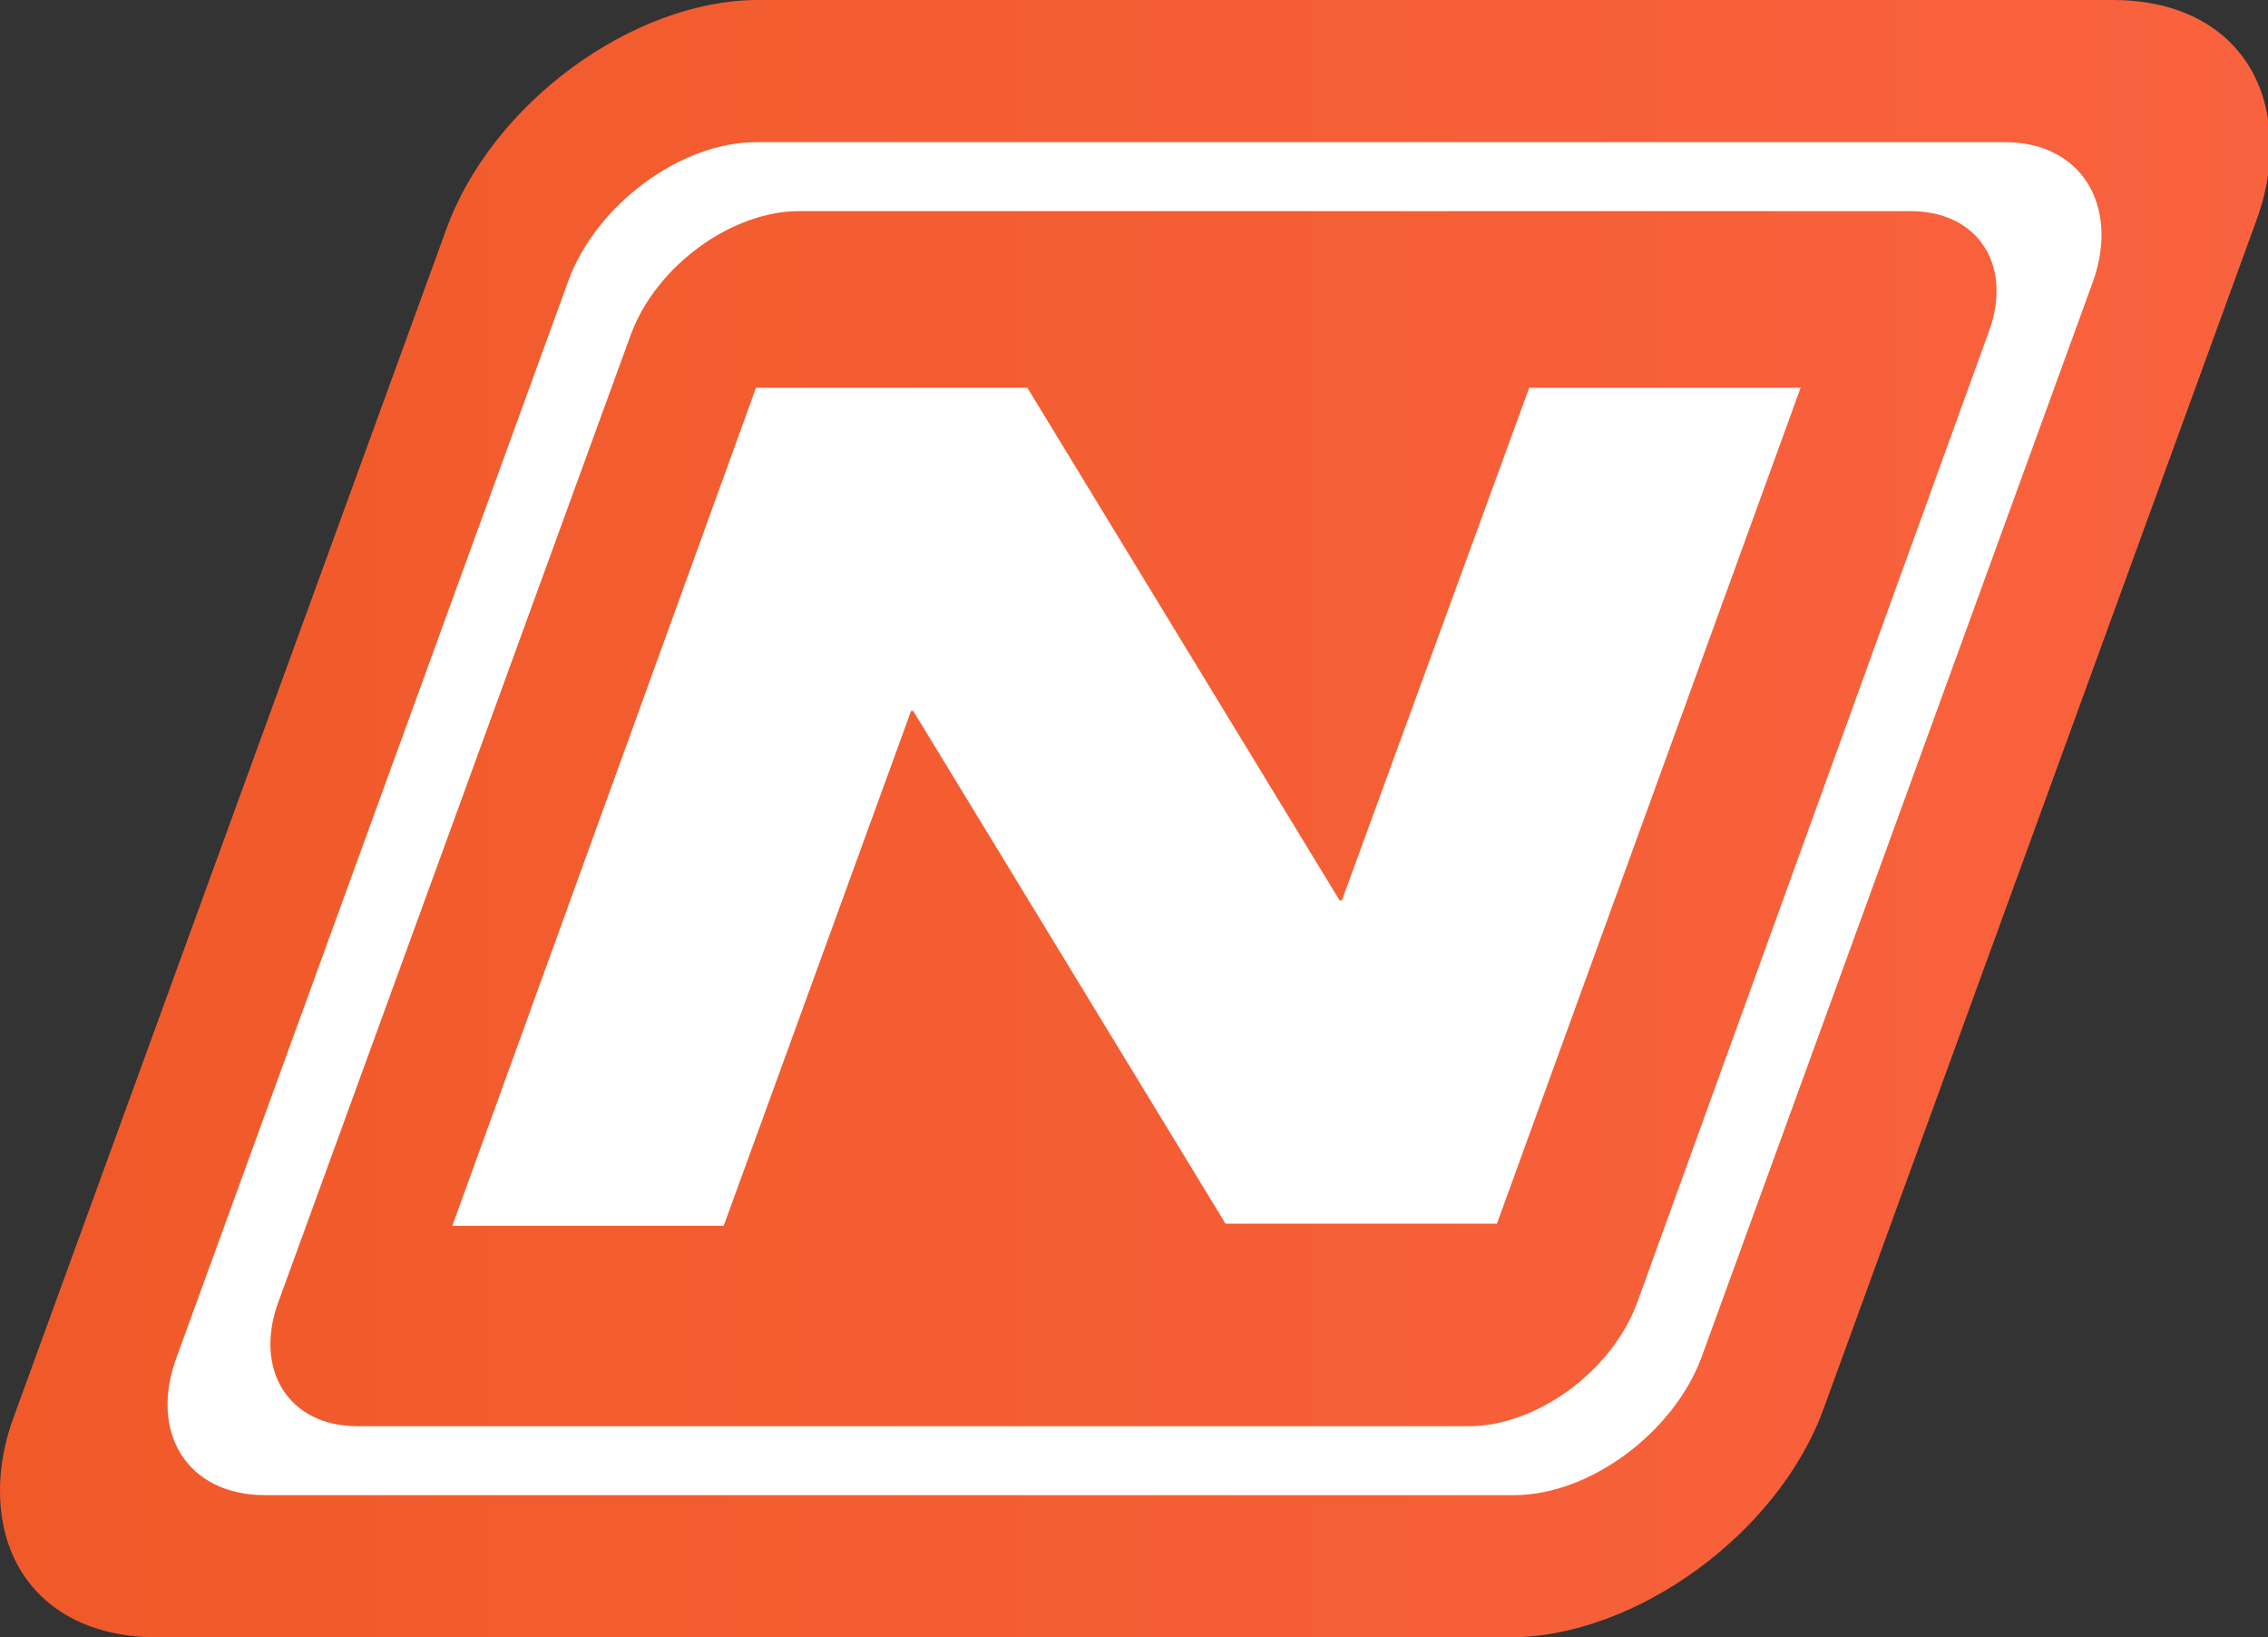
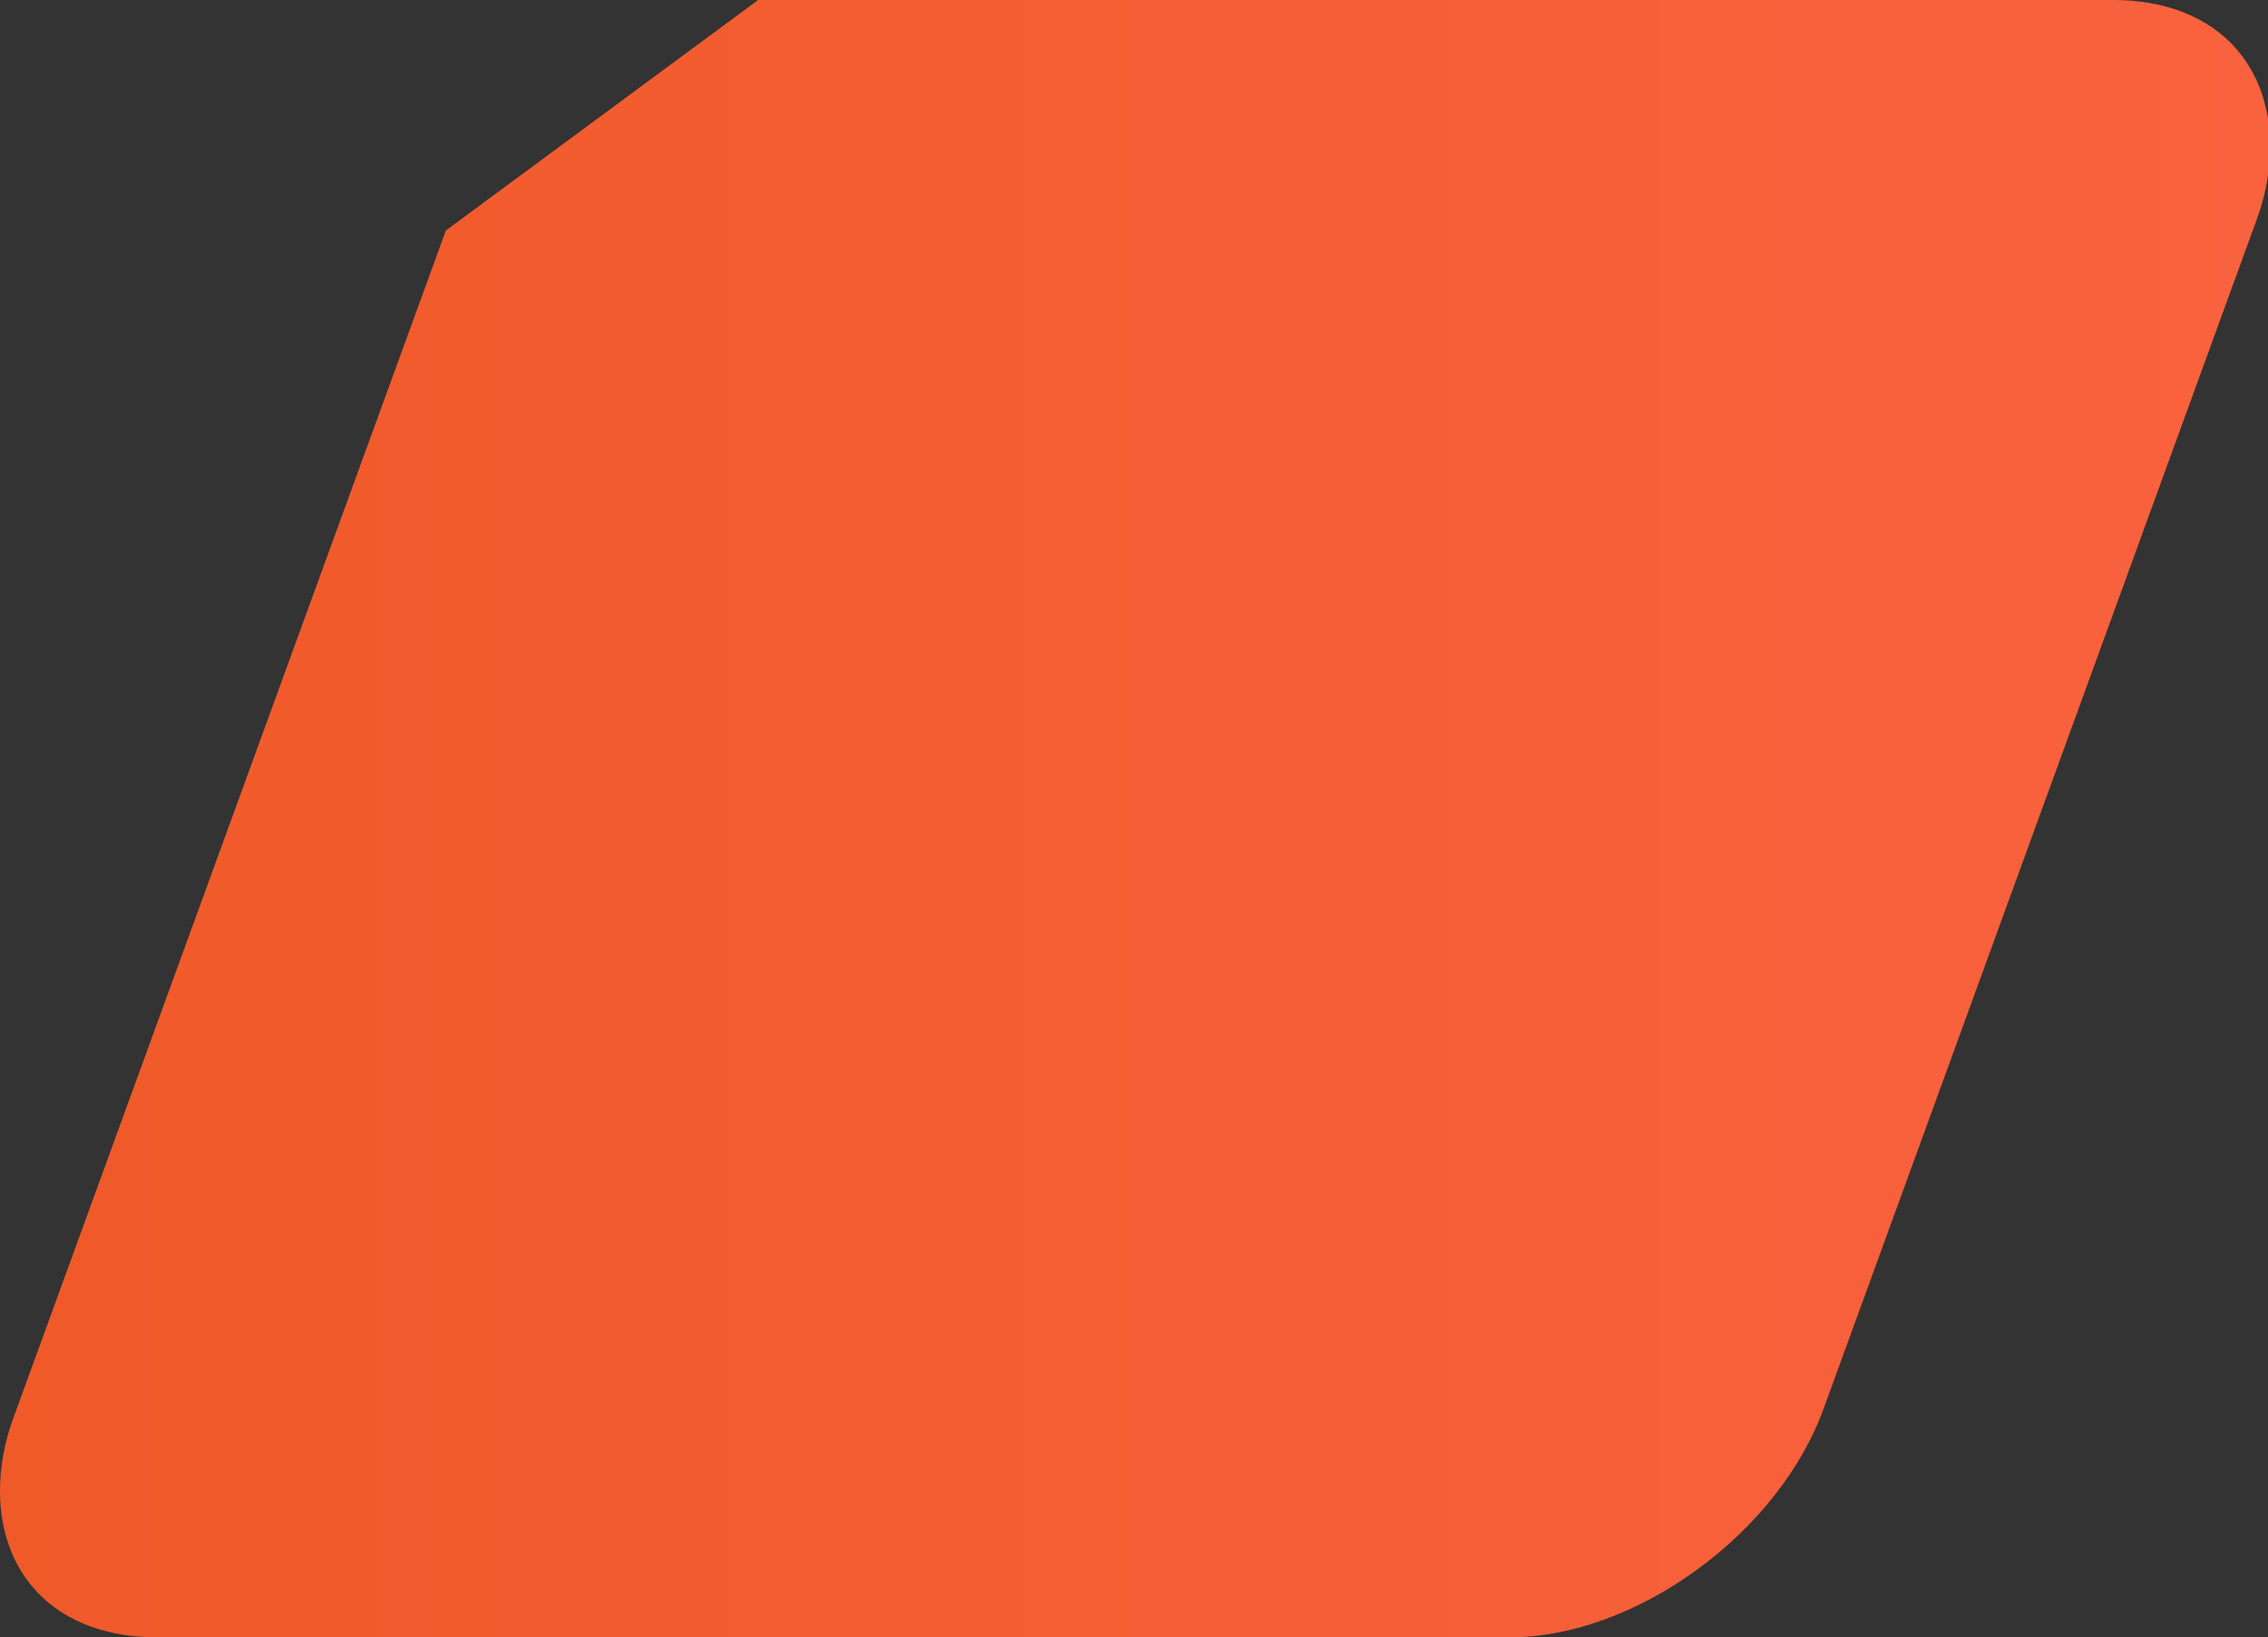
<svg xmlns="http://www.w3.org/2000/svg" id="Layer_1" xml:space="preserve" viewBox="0 0 105.3 76" version="1.1" y="0px" x="0px" enable-background="new 0 0 105.3 76">
  <rect x="0" y="0" width="105.3" height="76" fill="#333333" stroke="none" />
  <linearGradient id="SVGID_1_" y2="38.004" gradientUnits="userSpaceOnUse" x2="105.3" y1="38.004">
    <stop stop-color="#F05A29" offset="0" />
    <stop stop-color="#F8613C" offset=".9" />
    <stop stop-color="#F9623E" offset="1" />
  </linearGradient>
-   <path d="m20.7 10.7l-20 54.9c-0.5 1.3-0.7 2.5-0.7 3.6 0 4 2.7 6.8 7.3 6.8h62.8c5.8 0 12.5-4.8 14.6-10.7l20-54.9c0.5-1.3 0.7-2.5 0.7-3.6 0-4-2.7-6.8-7.3-6.8h-62.9c-5.8 0-12.4 4.8-14.5 10.7" fill="url(#SVGID_1_)" />
-   <path d="m93.1 6.6h-58c-3.5 0-7.4 2.9-8.7 6.4l-18.2 50c-1.3 3.5 0.5 6.4 4.1 6.4h58c3.5 0 7.4-2.9 8.7-6.4l18.2-50c1.2-3.5-0.6-6.4-4.1-6.4m-17.1 53.9c-1.2 3.2-4.7 5.7-7.8 5.7h-51.6c-3.2 0-4.8-2.6-3.7-5.7l16.4-45c1.2-3.2 4.7-5.7 7.8-5.7h51.6c3.2 0 4.8 2.6 3.6 5.7l-16.3 45zm-5-42.5l-8.7 23.8h-0.1l-14.5-23.8h-12.6l-14.1 38.9h12.6l8.7-23.9h0.1l14.5 23.8h12.6l14.1-38.8h-12.6z" fill="#fff" />
+   <path d="m20.7 10.7l-20 54.9c-0.5 1.3-0.7 2.5-0.7 3.6 0 4 2.7 6.8 7.3 6.8h62.8c5.8 0 12.5-4.8 14.6-10.7l20-54.9c0.5-1.3 0.7-2.5 0.7-3.6 0-4-2.7-6.8-7.3-6.8h-62.9" fill="url(#SVGID_1_)" />
</svg>